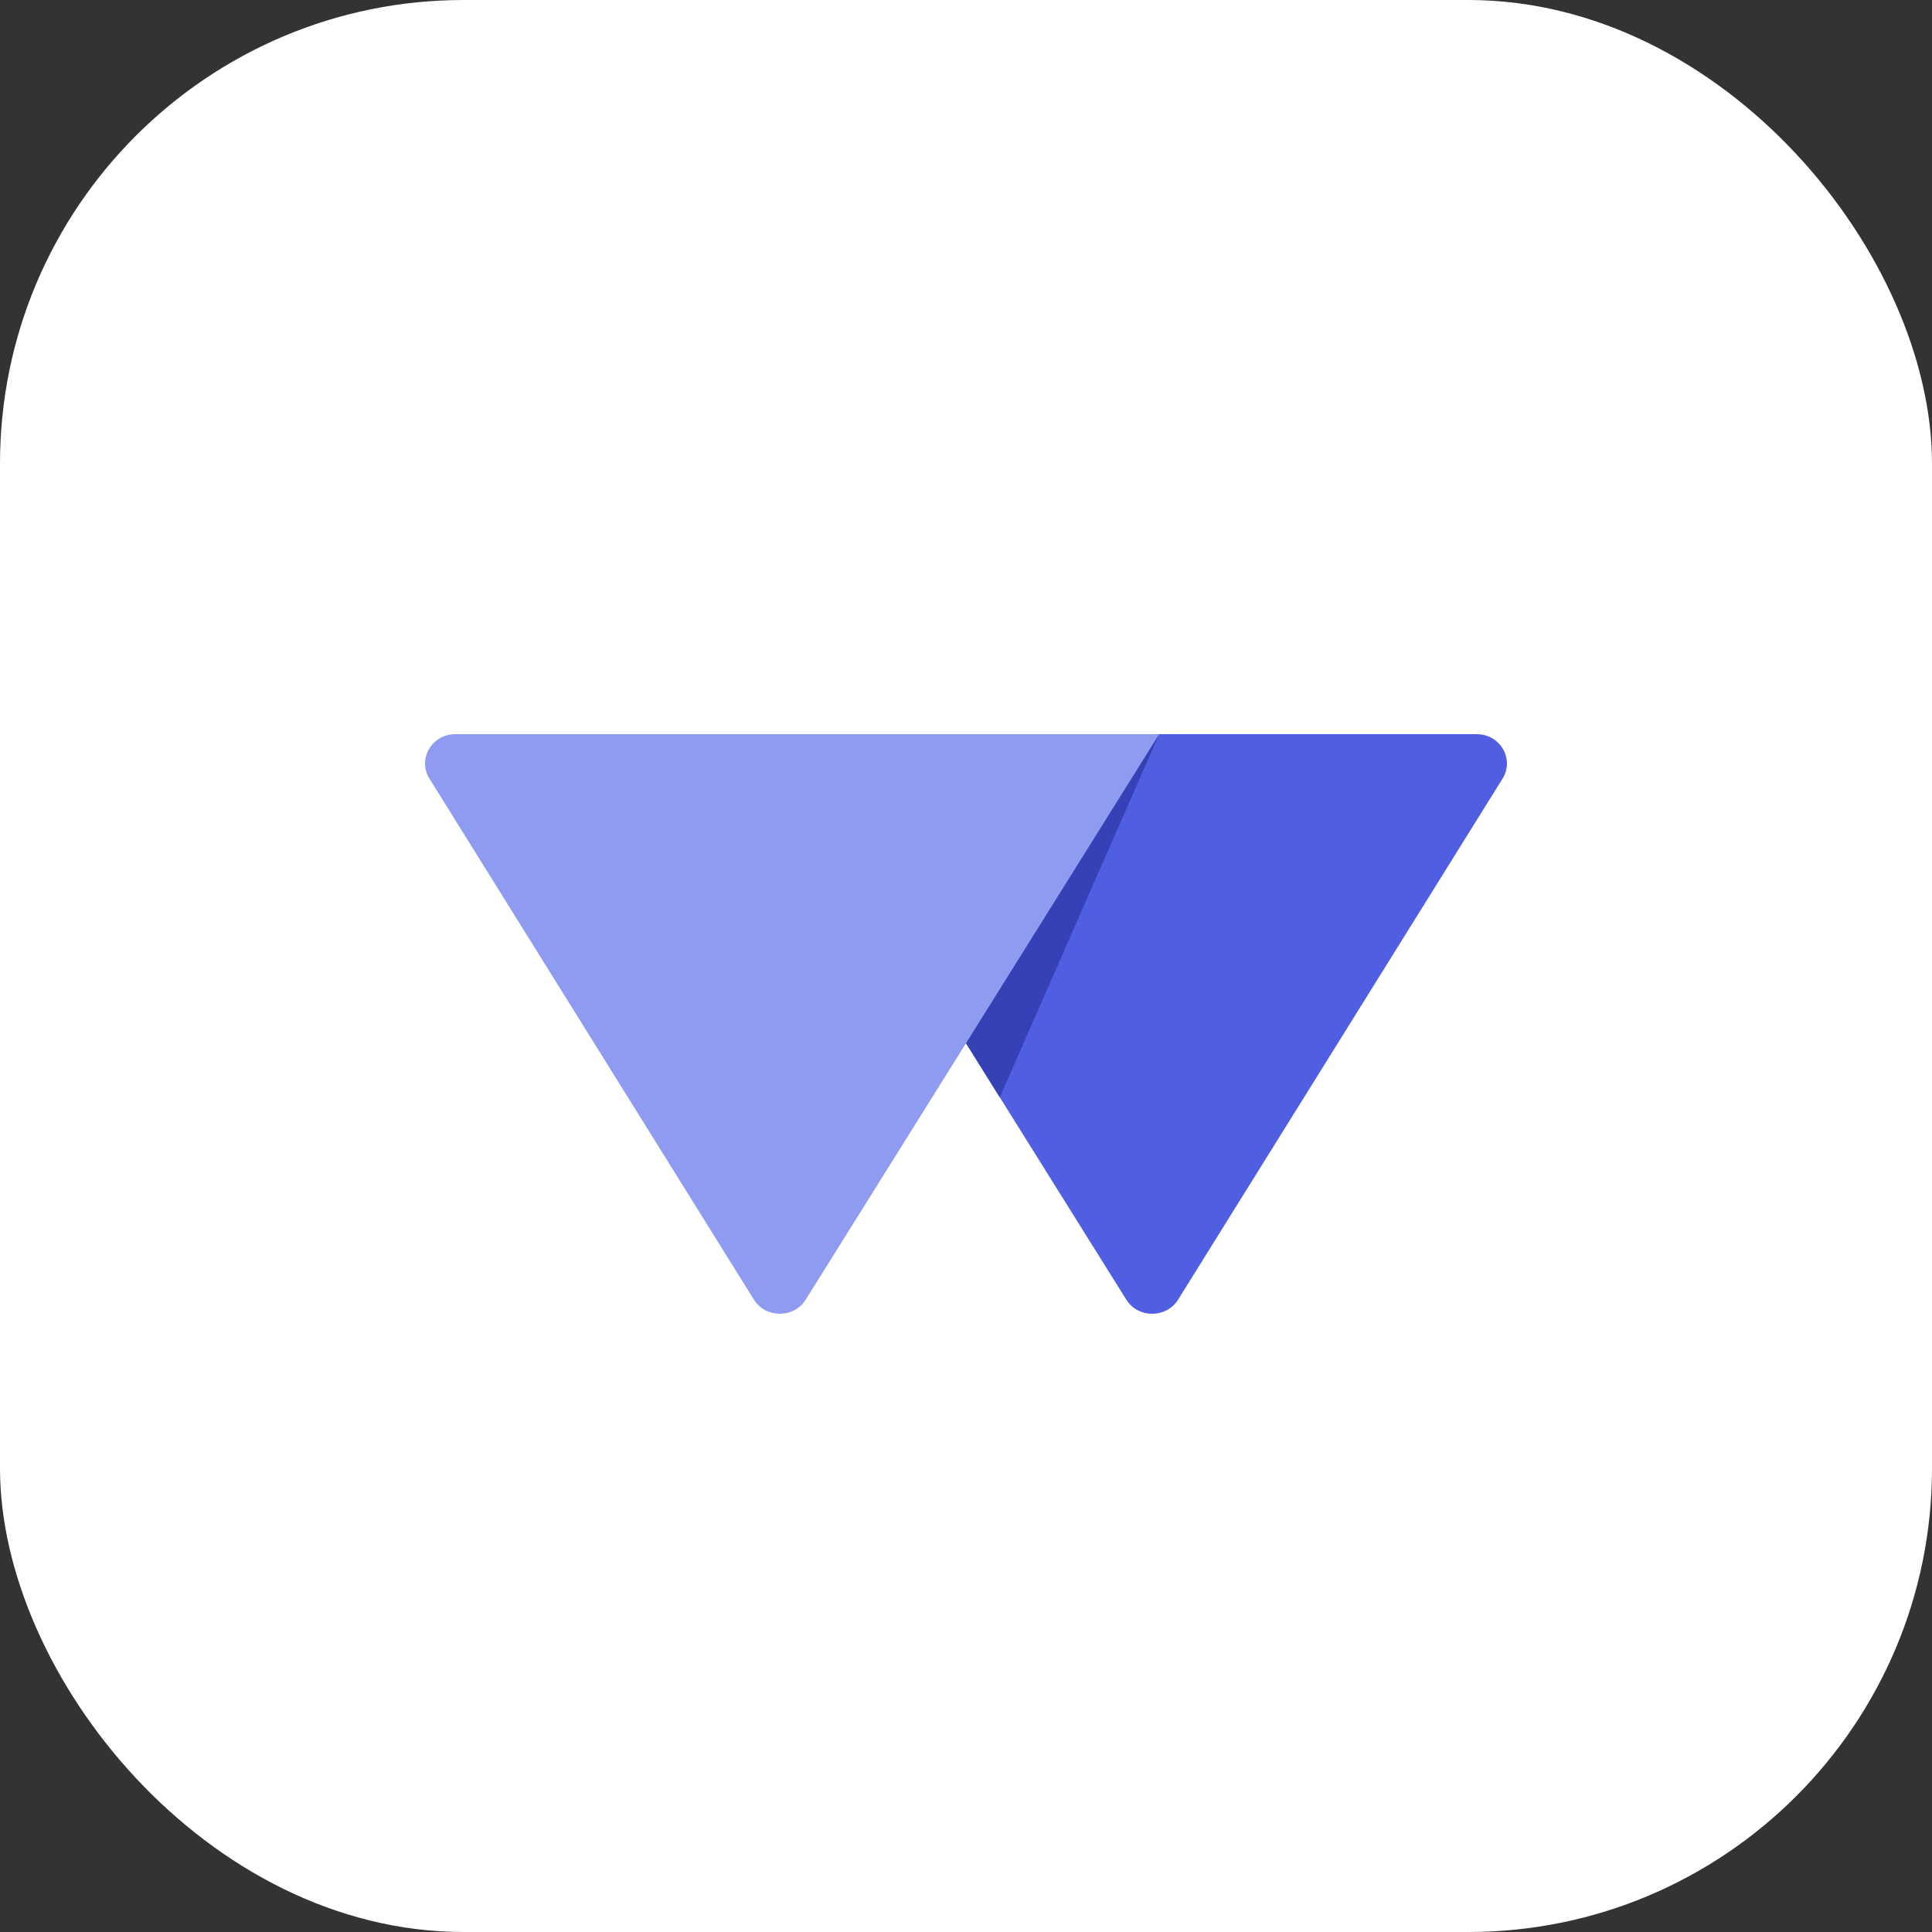
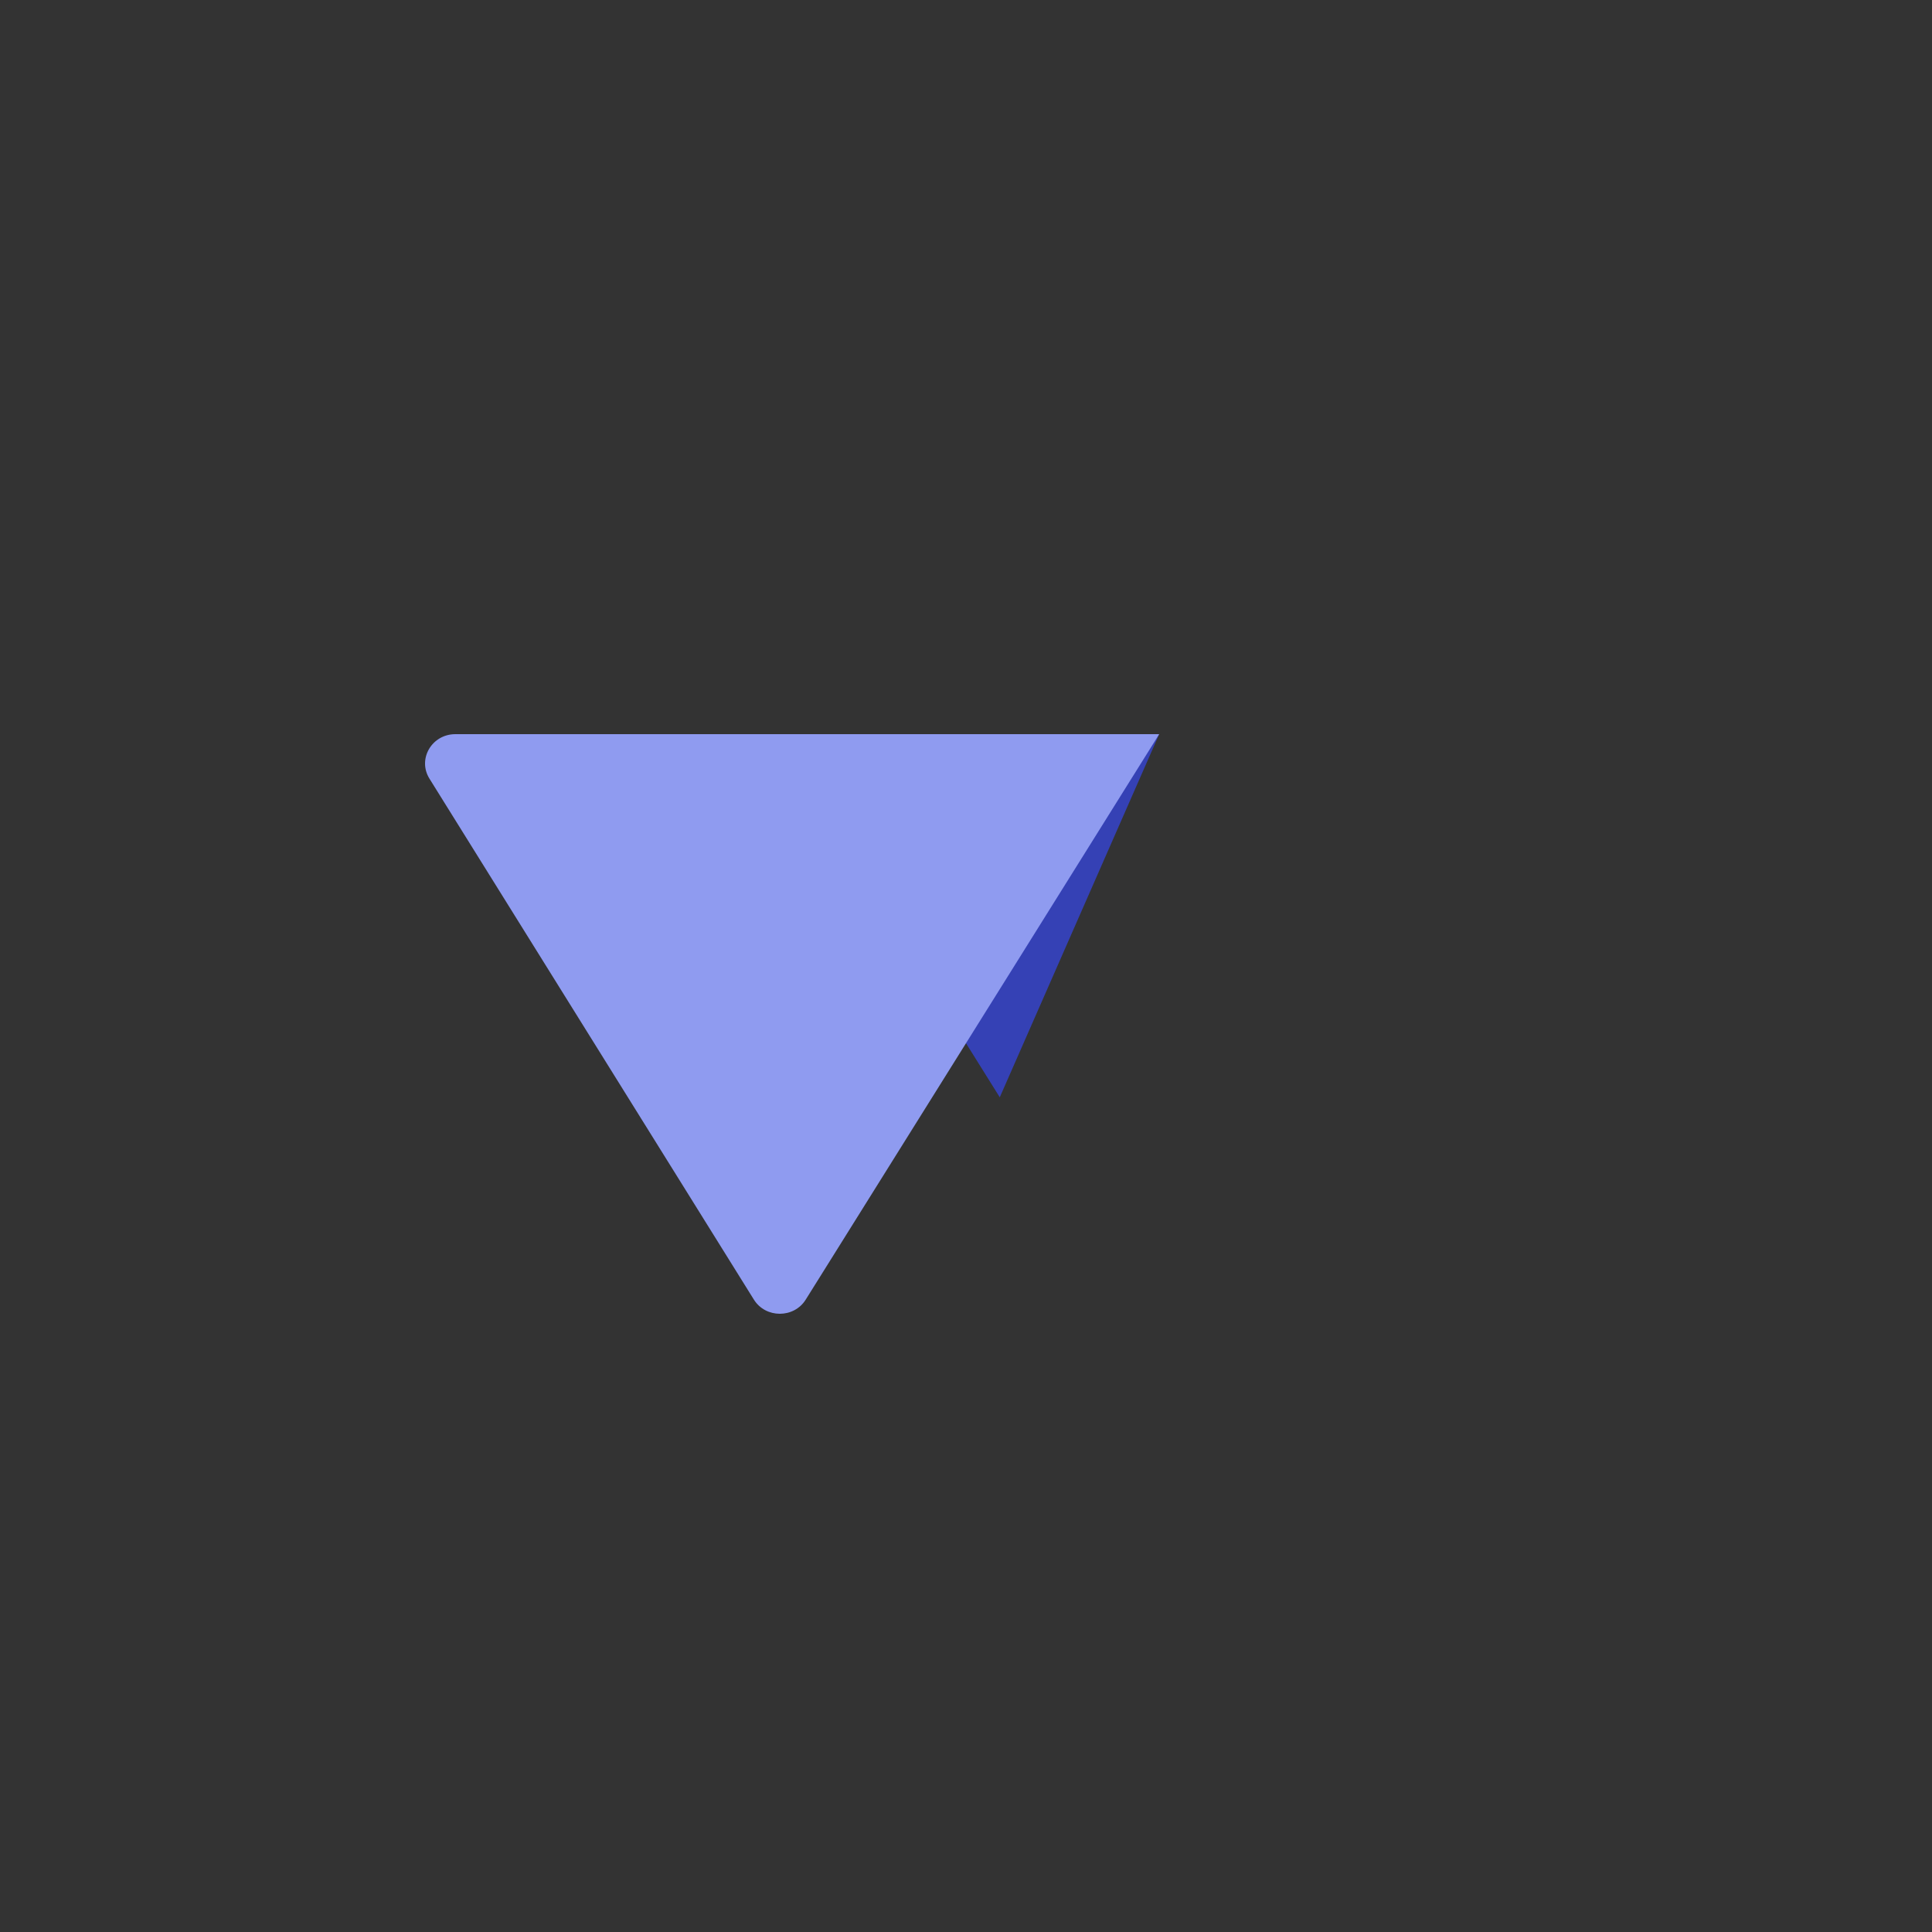
<svg xmlns="http://www.w3.org/2000/svg" width="50" height="50" viewBox="0 0 50 50" fill="none">
  <rect x="0" y="0" width="50" height="50" fill="#333333" stroke="none" />
-   <rect width="50" height="50" rx="12" fill="white" />
-   <path d="M29.148 33.634C29.453 34.123 30.186 34.122 30.49 33.633L38.886 20.151C39.201 19.645 38.825 19 38.215 19H20L29.148 33.634Z" fill="#505EE2" />
-   <path d="M25.874 28.398L30 19L24.546 26.272L25.874 28.398Z" fill="#3541B5" />
+   <path d="M25.874 28.398L30 19L24.546 26.272L25.874 28.398" fill="#3541B5" />
  <path d="M19.51 33.633C19.814 34.122 20.547 34.123 20.852 33.634L30 19H11.785C11.175 19 10.799 19.645 11.114 20.151L19.51 33.633Z" fill="#8F9BF0" />
</svg>